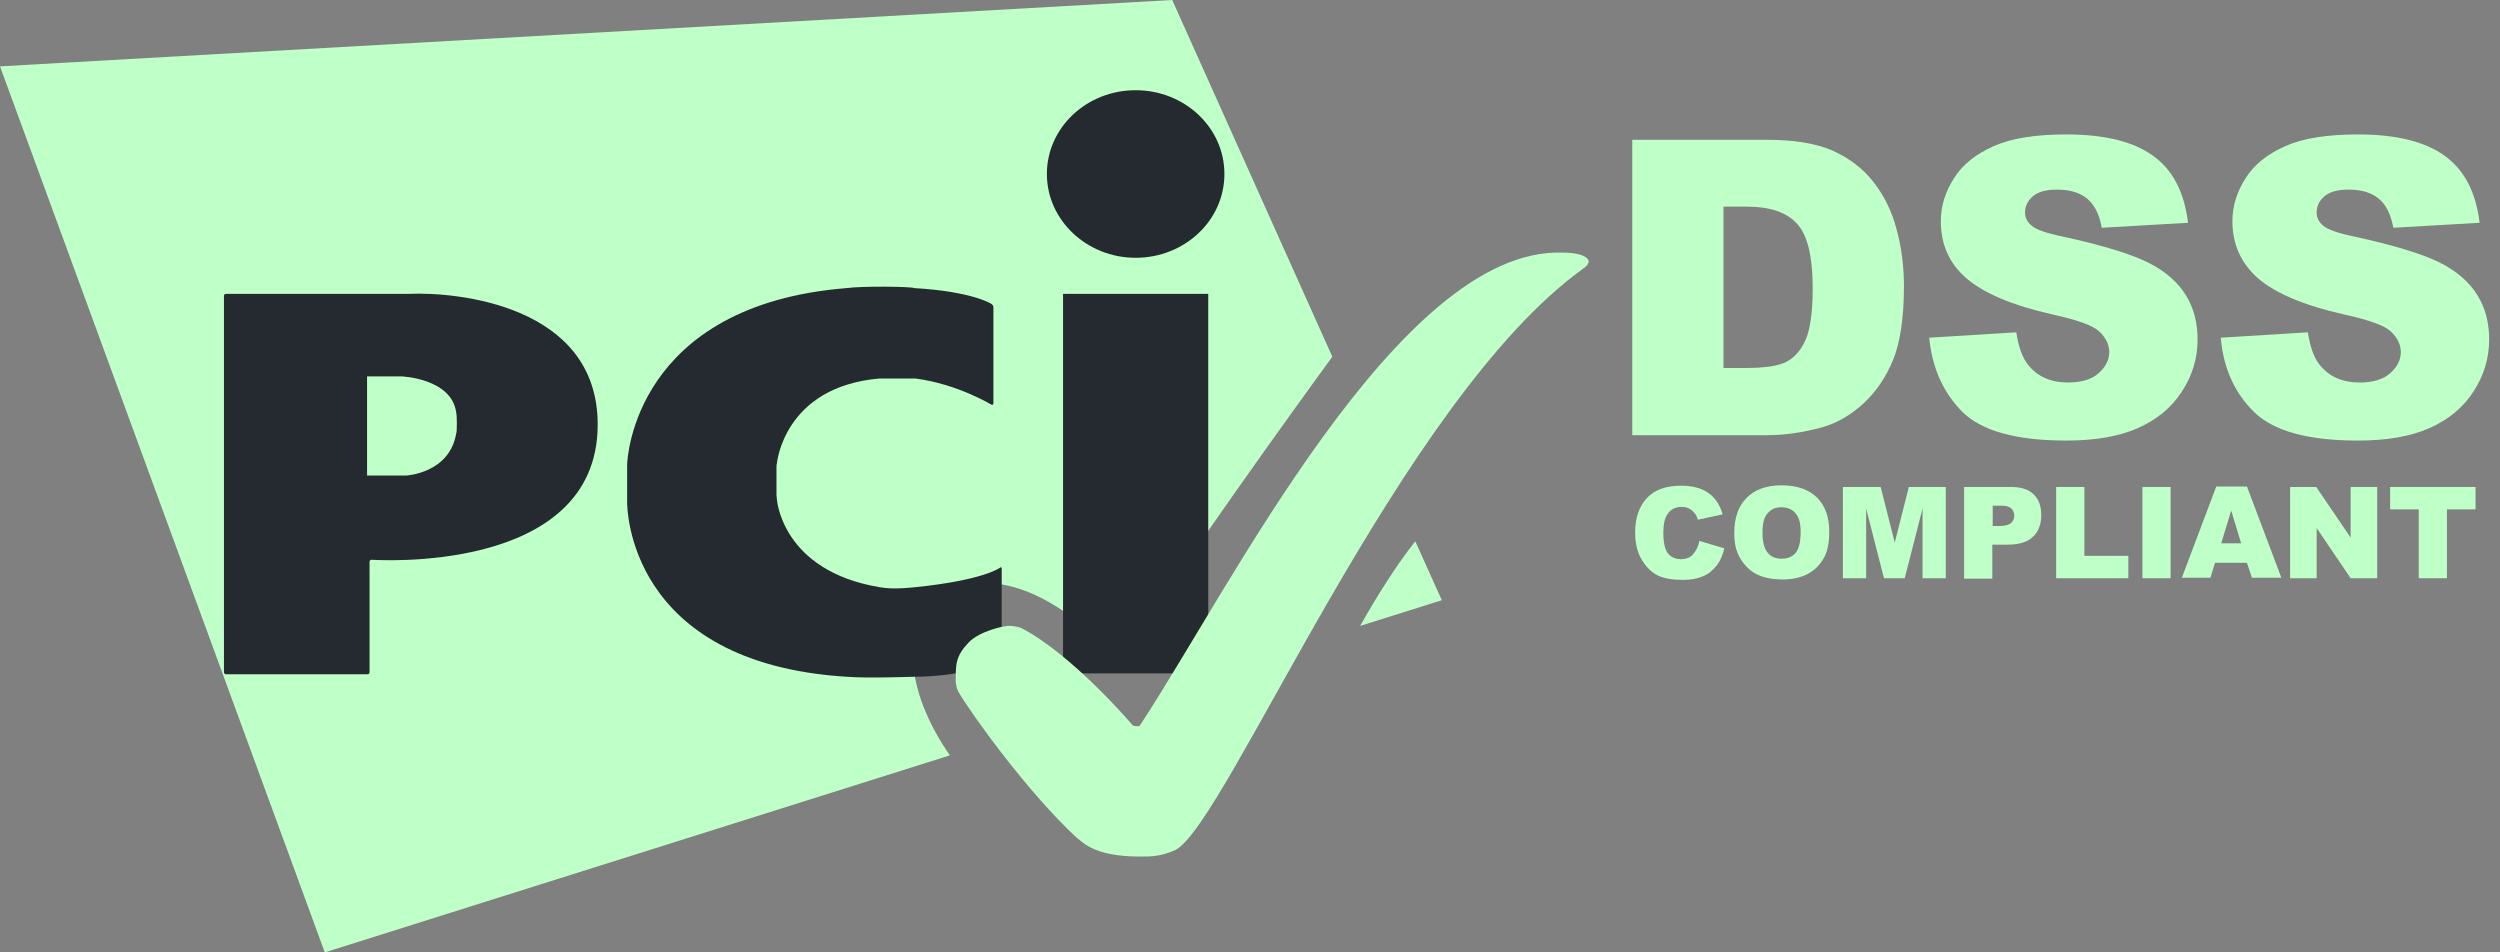
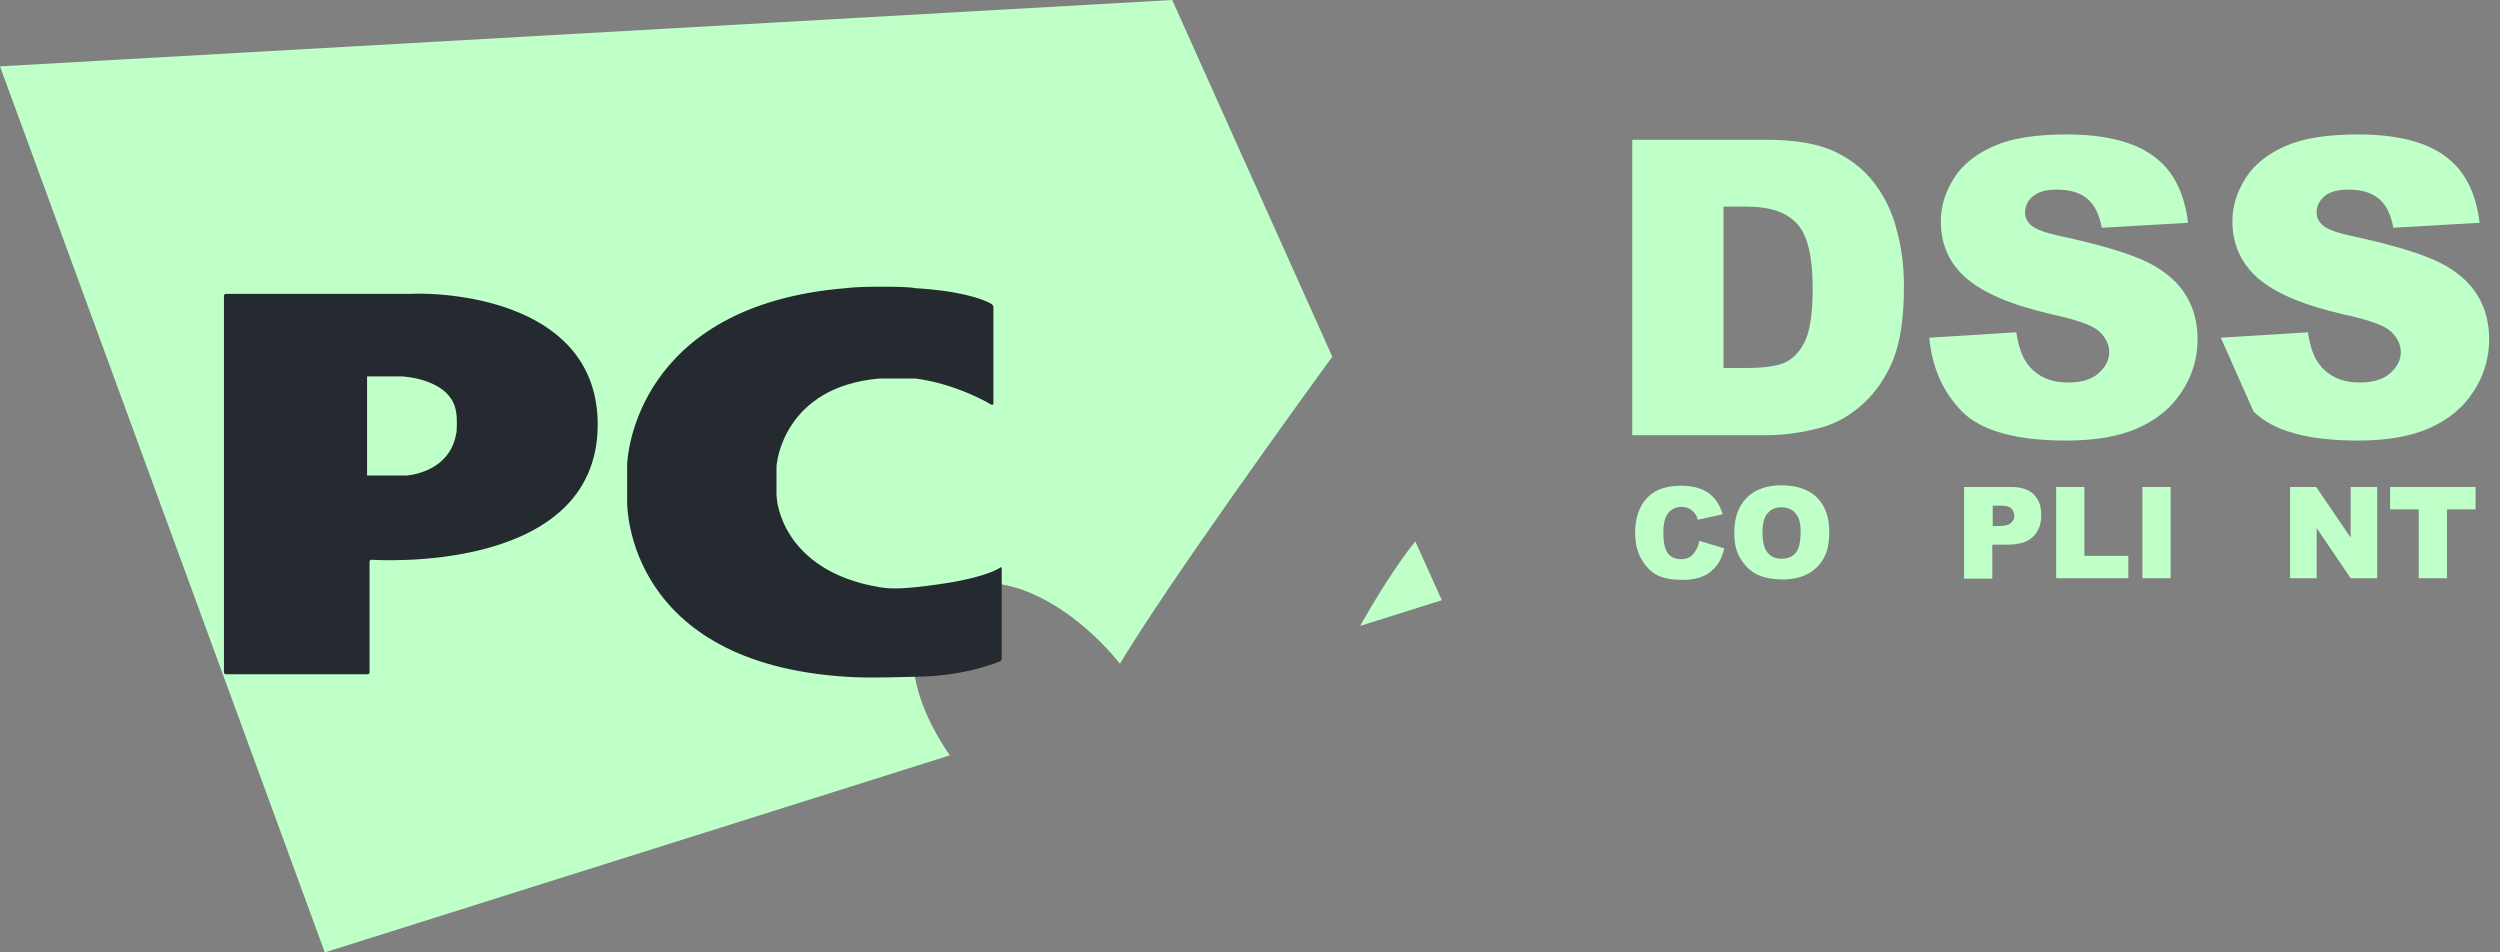
<svg xmlns="http://www.w3.org/2000/svg" width="105" height="40" viewBox="0 0 105 40" fill="none">
  <rect x="0" y="0" width="105" height="40" fill="#808080" stroke="none" />
  <path d="M71.376 22.718L72.421 23.031C72.352 23.327 72.247 23.571 72.09 23.763C71.934 23.954 71.759 24.111 71.533 24.198C71.306 24.303 71.028 24.355 70.679 24.355C70.261 24.355 69.93 24.303 69.651 24.181C69.39 24.059 69.164 23.85 68.972 23.536C68.78 23.24 68.676 22.839 68.676 22.369C68.676 21.742 68.85 21.254 69.181 20.906C69.512 20.557 70 20.4 70.61 20.4C71.097 20.4 71.463 20.505 71.742 20.697C72.021 20.888 72.23 21.184 72.352 21.602L71.306 21.829C71.272 21.707 71.237 21.62 71.184 21.568C71.115 21.48 71.045 21.411 70.941 21.359C70.836 21.306 70.731 21.289 70.627 21.289C70.366 21.289 70.157 21.393 70.017 21.62C69.913 21.777 69.86 22.038 69.86 22.369C69.86 22.787 69.93 23.083 70.052 23.24C70.174 23.397 70.366 23.484 70.592 23.484C70.819 23.484 70.993 23.414 71.097 23.292C71.237 23.136 71.324 22.961 71.376 22.718Z" fill="#BFFFC8" />
  <path d="M72.84 22.369C72.84 21.742 73.014 21.254 73.362 20.905C73.711 20.557 74.199 20.383 74.826 20.383C75.471 20.383 75.958 20.557 76.307 20.888C76.655 21.236 76.829 21.707 76.829 22.334C76.829 22.787 76.76 23.153 76.603 23.432C76.446 23.71 76.237 23.937 75.941 24.094C75.662 24.25 75.296 24.337 74.878 24.337C74.443 24.337 74.094 24.268 73.798 24.128C73.519 23.989 73.293 23.78 73.101 23.466C72.909 23.153 72.84 22.822 72.84 22.369ZM74.025 22.369C74.025 22.752 74.094 23.031 74.234 23.205C74.373 23.379 74.565 23.466 74.826 23.466C75.087 23.466 75.279 23.379 75.418 23.223C75.558 23.048 75.627 22.752 75.627 22.334C75.627 21.968 75.558 21.707 75.401 21.55C75.261 21.376 75.052 21.306 74.808 21.306C74.565 21.306 74.373 21.393 74.234 21.567C74.094 21.707 74.025 21.986 74.025 22.369Z" fill="#BFFFC8" />
-   <path d="M77.437 20.453H78.988L79.58 22.788L80.172 20.453H81.723V24.286H80.747V21.359L79.998 24.286H79.127L78.378 21.359V24.286H77.402V20.453H77.437Z" fill="#BFFFC8" />
  <path d="M82.492 20.453H84.461C84.896 20.453 85.21 20.558 85.419 20.767C85.628 20.976 85.733 21.255 85.733 21.638C85.733 22.021 85.611 22.335 85.384 22.544C85.158 22.77 84.792 22.875 84.321 22.875H83.677V24.303H82.492V20.453ZM83.677 22.091H83.973C84.2 22.091 84.356 22.056 84.461 21.969C84.548 21.882 84.6 21.795 84.6 21.673C84.6 21.551 84.565 21.446 84.478 21.359C84.391 21.272 84.252 21.237 84.025 21.237H83.694V22.091H83.677Z" fill="#BFFFC8" />
  <path d="M86.359 20.453H87.544V23.345H89.391V24.286H86.359V20.453Z" fill="#BFFFC8" />
  <path d="M89.981 20.453H91.165V24.286H89.981V20.453Z" fill="#BFFFC8" />
-   <path d="M94.372 23.639H93.03L92.839 24.266H91.637L93.083 20.434H94.372L95.818 24.266H94.581L94.372 23.639ZM94.128 22.82L93.71 21.444L93.292 22.82H94.128Z" fill="#BFFFC8" />
  <path d="M96.184 20.453H97.281L98.727 22.579V20.453H99.842V24.286H98.727L97.299 22.178V24.286H96.184V20.453Z" fill="#BFFFC8" />
  <path d="M100.367 20.453H103.973V21.394H102.771V24.286H101.587V21.394H100.385V20.453H100.367Z" fill="#BFFFC8" />
  <path d="M57.125 26.289L60.557 25.209L59.442 22.735C58.623 23.763 57.804 25.087 57.125 26.289ZM55.958 14.983L49.233 0L0 2.787L13.641 40L39.895 31.725C38.223 29.321 37.613 26.463 39.547 25.07C41.707 23.502 44.965 25.314 47.038 27.875C49.041 24.53 54.669 16.742 55.958 14.983Z" fill="#BFFFC8" />
-   <path d="M47.697 10.827C49.753 10.827 51.425 9.259 51.425 7.308C51.425 5.357 49.753 3.789 47.697 3.789C45.641 3.789 43.969 5.357 43.969 7.308C43.969 9.242 45.641 10.827 47.697 10.827ZM44.648 12.343H50.746V28.284H44.648V12.343Z" fill="#242A2F" />
  <path d="M41.636 16.995C41.688 17.013 41.723 16.995 41.723 16.943V12.901C41.723 12.849 41.688 12.797 41.636 12.762C41.636 12.762 40.834 12.239 38.395 12.1C38.273 12.03 36.131 12.013 35.556 12.1C26.671 12.814 26.34 19.243 26.34 19.522V21.09C26.34 21.281 26.34 27.849 35.556 28.424C36.462 28.494 38.221 28.424 38.395 28.424C40.521 28.424 41.984 27.779 41.984 27.779C42.037 27.762 42.071 27.71 42.071 27.657V23.877C42.071 23.825 42.037 23.807 42.002 23.842C42.002 23.842 41.34 24.365 38.448 24.661C37.629 24.748 37.228 24.713 36.932 24.661C32.821 23.964 32.629 20.968 32.629 20.968C32.629 20.915 32.612 20.828 32.612 20.793V19.644C32.612 19.591 32.612 19.504 32.629 19.469C32.629 19.469 32.908 16.246 36.932 15.898H38.448C40.207 16.124 41.636 16.995 41.636 16.995Z" fill="#242A2F" />
  <path d="M9.406 28.231C9.406 28.283 9.441 28.318 9.493 28.318H15.434C15.486 28.318 15.521 28.283 15.521 28.231V23.596C15.521 23.544 15.556 23.509 15.608 23.509C15.608 23.509 25.103 24.189 25.103 17.83C25.103 12.795 19.145 12.255 17.194 12.342C17.159 12.342 9.493 12.342 9.493 12.342C9.441 12.342 9.406 12.377 9.406 12.429V28.231ZM15.417 19.973V15.809H16.88C16.88 15.809 18.988 15.896 19.162 17.342C19.197 17.447 19.197 18.161 19.162 18.196C18.884 19.886 17.054 19.973 17.054 19.973H15.417Z" fill="#242A2F" />
-   <path d="M47.876 35.975C48.364 35.975 48.747 35.975 49.374 35.696C51.534 34.564 58.834 16.742 66.534 11.254C66.586 11.219 66.639 11.167 66.674 11.114C66.726 11.045 66.726 10.975 66.726 10.975C66.726 10.975 66.726 10.609 65.593 10.609C58.747 10.418 51.621 24.791 47.876 30.47C47.824 30.54 47.58 30.47 47.58 30.47C47.58 30.47 45.071 27.508 42.893 26.376C42.841 26.358 42.597 26.271 42.336 26.289C42.162 26.289 41.151 26.498 40.681 26.986C40.123 27.578 40.141 27.909 40.141 28.623C40.141 28.675 40.175 28.919 40.245 29.041C40.785 29.982 43.207 33.327 45.21 35.174C45.507 35.4 45.977 35.975 47.876 35.975Z" fill="#BFFFC8" />
  <path d="M68.555 5.873H74.251C75.384 5.873 76.29 6.03 76.969 6.326C77.666 6.64 78.241 7.075 78.677 7.633C79.129 8.208 79.46 8.87 79.652 9.619C79.861 10.368 79.966 11.169 79.966 12.023C79.966 13.347 79.809 14.375 79.513 15.107C79.217 15.838 78.799 16.448 78.258 16.953C77.718 17.441 77.144 17.772 76.534 17.946C75.698 18.173 74.931 18.277 74.251 18.277H68.555V5.873ZM72.387 8.678V15.455H73.328C74.13 15.455 74.704 15.368 75.035 15.194C75.367 15.019 75.645 14.706 75.837 14.27C76.028 13.835 76.133 13.103 76.133 12.11C76.133 10.786 75.924 9.897 75.488 9.41C75.053 8.922 74.356 8.678 73.346 8.678H72.387Z" fill="#BFFFC8" />
  <path d="M81.027 14.183L84.686 13.957C84.773 14.549 84.93 15.002 85.174 15.316C85.574 15.821 86.132 16.065 86.864 16.065C87.404 16.065 87.839 15.943 88.135 15.681C88.431 15.42 88.588 15.124 88.588 14.793C88.588 14.479 88.449 14.183 88.17 13.922C87.891 13.66 87.229 13.434 86.201 13.207C84.512 12.824 83.327 12.319 82.595 11.692C81.864 11.065 81.515 10.263 81.515 9.288C81.515 8.643 81.707 8.051 82.073 7.476C82.439 6.901 82.996 6.465 83.745 6.134C84.494 5.803 85.505 5.646 86.794 5.646C88.379 5.646 89.599 5.943 90.418 6.535C91.254 7.127 91.742 8.068 91.898 9.357L88.275 9.566C88.17 9.009 87.978 8.608 87.665 8.347C87.351 8.086 86.933 7.964 86.393 7.964C85.94 7.964 85.609 8.051 85.383 8.242C85.156 8.434 85.052 8.66 85.052 8.939C85.052 9.131 85.139 9.322 85.33 9.479C85.505 9.636 85.94 9.793 86.62 9.932C88.292 10.298 89.494 10.664 90.226 11.03C90.958 11.396 91.48 11.866 91.811 12.406C92.142 12.946 92.299 13.573 92.299 14.253C92.299 15.054 92.073 15.786 91.637 16.448C91.201 17.127 90.574 17.633 89.79 17.981C89.006 18.329 87.996 18.504 86.794 18.504C84.686 18.504 83.222 18.103 82.404 17.284C81.602 16.465 81.149 15.437 81.027 14.183Z" fill="#BFFFC8" />
-   <path d="M93.273 14.183L96.932 13.957C97.019 14.549 97.176 15.002 97.42 15.316C97.82 15.821 98.378 16.065 99.11 16.065C99.65 16.065 100.085 15.943 100.381 15.681C100.678 15.42 100.834 15.124 100.834 14.793C100.834 14.479 100.695 14.183 100.416 13.922C100.137 13.66 99.475 13.434 98.448 13.207C96.758 12.824 95.573 12.319 94.841 11.692C94.127 11.065 93.761 10.263 93.761 9.288C93.761 8.643 93.953 8.051 94.319 7.476C94.685 6.901 95.242 6.465 95.991 6.134C96.74 5.803 97.751 5.646 99.04 5.646C100.625 5.646 101.845 5.943 102.664 6.535C103.5 7.127 103.988 8.068 104.144 9.357L100.521 9.566C100.416 9.009 100.225 8.608 99.911 8.347C99.597 8.086 99.179 7.964 98.639 7.964C98.186 7.964 97.855 8.051 97.629 8.242C97.402 8.434 97.298 8.66 97.298 8.939C97.298 9.131 97.385 9.322 97.576 9.479C97.751 9.636 98.186 9.793 98.866 9.932C100.538 10.298 101.74 10.664 102.472 11.03C103.204 11.396 103.726 11.866 104.057 12.406C104.388 12.946 104.545 13.573 104.545 14.253C104.545 15.054 104.319 15.786 103.883 16.448C103.448 17.127 102.82 17.633 102.036 17.981C101.252 18.329 100.242 18.504 99.04 18.504C96.932 18.504 95.469 18.103 94.65 17.284C93.831 16.465 93.378 15.437 93.273 14.183Z" fill="#BFFFC8" />
+   <path d="M93.273 14.183L96.932 13.957C97.019 14.549 97.176 15.002 97.42 15.316C97.82 15.821 98.378 16.065 99.11 16.065C99.65 16.065 100.085 15.943 100.381 15.681C100.678 15.42 100.834 15.124 100.834 14.793C100.834 14.479 100.695 14.183 100.416 13.922C100.137 13.66 99.475 13.434 98.448 13.207C96.758 12.824 95.573 12.319 94.841 11.692C94.127 11.065 93.761 10.263 93.761 9.288C93.761 8.643 93.953 8.051 94.319 7.476C94.685 6.901 95.242 6.465 95.991 6.134C96.74 5.803 97.751 5.646 99.04 5.646C100.625 5.646 101.845 5.943 102.664 6.535C103.5 7.127 103.988 8.068 104.144 9.357L100.521 9.566C100.416 9.009 100.225 8.608 99.911 8.347C99.597 8.086 99.179 7.964 98.639 7.964C98.186 7.964 97.855 8.051 97.629 8.242C97.402 8.434 97.298 8.66 97.298 8.939C97.298 9.131 97.385 9.322 97.576 9.479C97.751 9.636 98.186 9.793 98.866 9.932C100.538 10.298 101.74 10.664 102.472 11.03C103.204 11.396 103.726 11.866 104.057 12.406C104.388 12.946 104.545 13.573 104.545 14.253C104.545 15.054 104.319 15.786 103.883 16.448C103.448 17.127 102.82 17.633 102.036 17.981C101.252 18.329 100.242 18.504 99.04 18.504C96.932 18.504 95.469 18.103 94.65 17.284Z" fill="#BFFFC8" />
</svg>